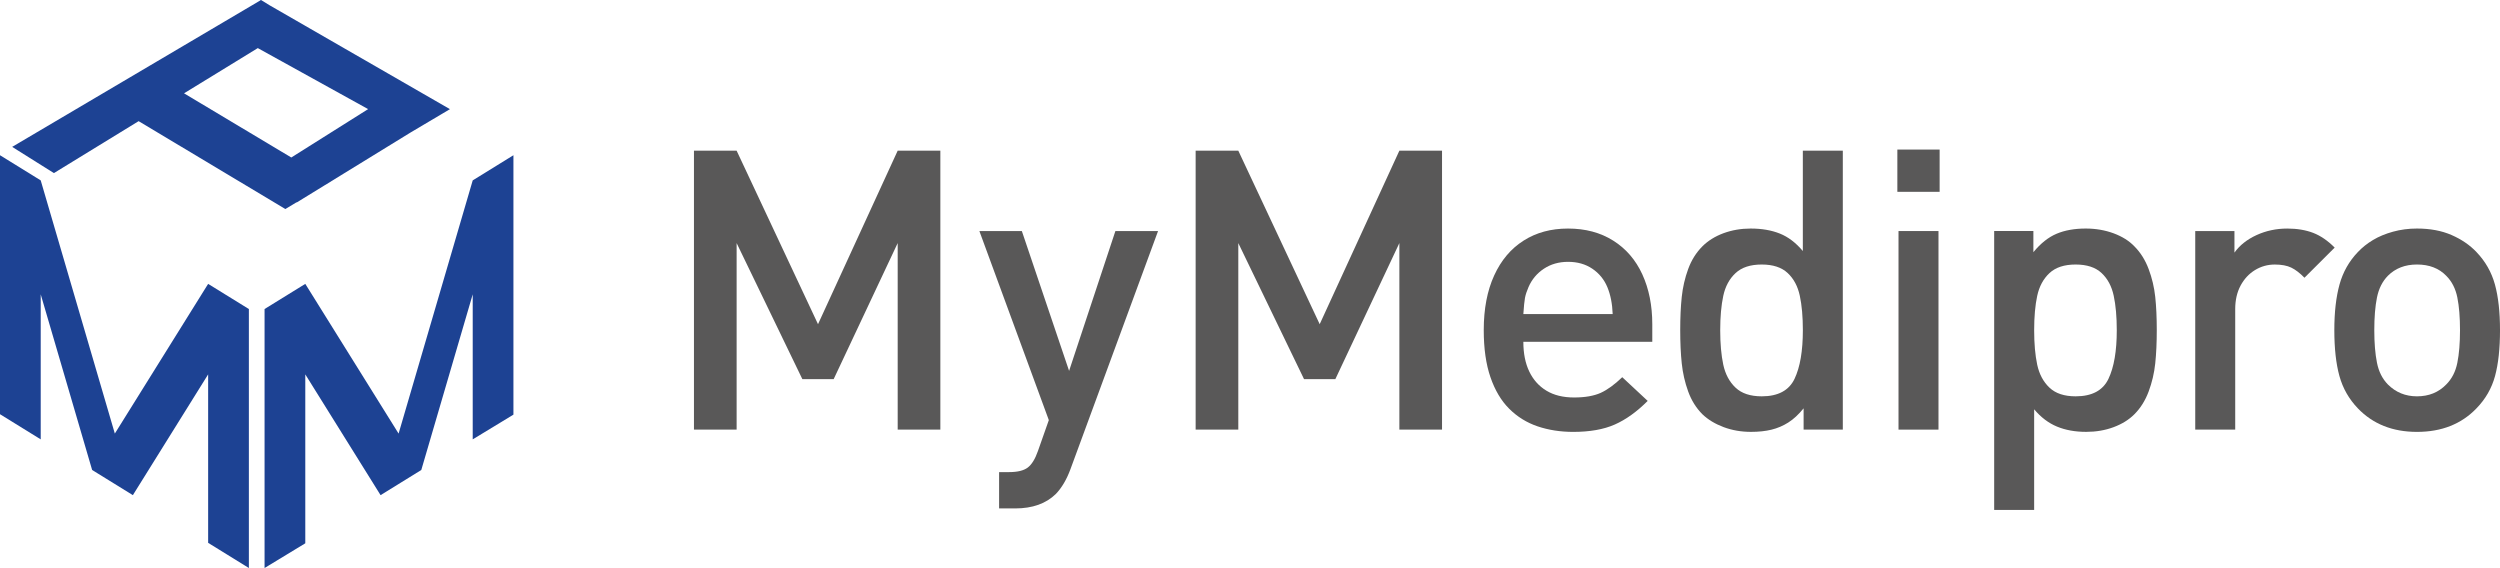
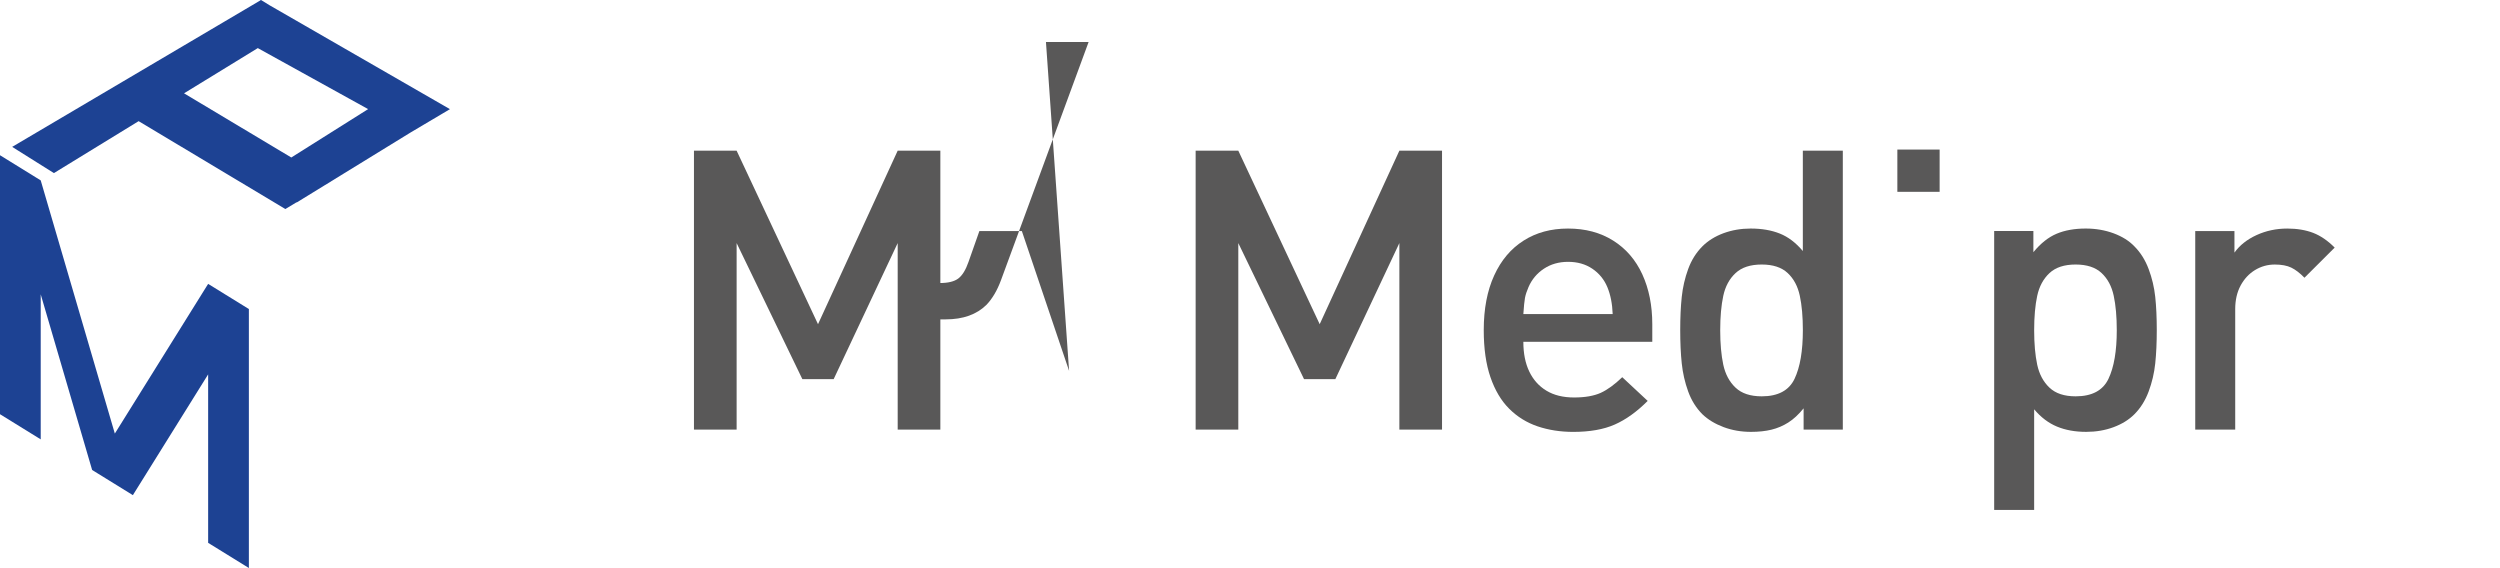
<svg xmlns="http://www.w3.org/2000/svg" version="1.1" id="レイヤー_1" x="0px" y="0px" width="179.542px" height="40.793px" viewBox="0 0 179.542 40.793" style="enable-background:new 0 0 179.542 40.793;" xml:space="preserve">
  <style type="text/css">
	.st0{fill:#595858;}
	.st1{fill:#1D4293;}
</style>
  <g>
    <polygon class="st0" points="58.747,23.283 52.902,10.821 49.838,10.821 49.838,30.854 52.902,30.854 52.902,17.457 57.622,27.227    59.872,27.227 64.469,17.457 64.469,30.854 67.533,30.854 67.533,10.821 64.469,10.821  " />
-     <path class="st0" d="M76.779,26.635l-3.393-10.042h-3.05l4.987,13.578l-0.783,2.223c-0.201,0.576-0.447,0.972-0.735,1.188   c-0.288,0.214-0.73,0.323-1.325,0.323h-0.728v2.609h1.154c1.245,0,2.221-0.349,2.926-1.044c0.421-0.441,0.77-1.031,1.044-1.773   l6.292-17.104h-3.064L76.779,26.635z" />
+     <path class="st0" d="M76.779,26.635l-3.393-10.042h-3.05l-0.783,2.223c-0.201,0.576-0.447,0.972-0.735,1.188   c-0.288,0.214-0.73,0.323-1.325,0.323h-0.728v2.609h1.154c1.245,0,2.221-0.349,2.926-1.044c0.421-0.441,0.77-1.031,1.044-1.773   l6.292-17.104h-3.064L76.779,26.635z" />
    <polygon class="st0" points="94.776,23.283 88.931,10.821 85.867,10.821 85.867,30.854 88.931,30.854 88.931,17.457 93.651,27.227    95.901,27.227 100.498,17.457 100.498,30.854 103.562,30.854 103.562,10.821 100.498,10.821  " />
    <path class="st0" d="M115.856,17.281c-0.917-0.579-1.999-0.867-3.246-0.867c-1.22,0-2.284,0.288-3.191,0.867   c-0.908,0.576-1.612,1.408-2.111,2.5c-0.5,1.09-0.75,2.4-0.75,3.928c0,1.319,0.16,2.446,0.481,3.38s0.77,1.69,1.348,2.267   c0.578,0.576,1.258,0.998,2.042,1.264c0.784,0.264,1.635,0.397,2.552,0.397c1.192,0,2.187-0.175,2.985-0.528   c0.798-0.352,1.586-0.917,2.366-1.697l-1.827-1.703c-0.55,0.531-1.067,0.906-1.552,1.127c-0.486,0.218-1.122,0.33-1.91,0.33   c-0.788,0-1.45-0.164-1.985-0.489c-0.536-0.323-0.946-0.782-1.23-1.373c-0.284-0.59-0.426-1.301-0.426-2.136h9.26v-1.264   c0-1.347-0.239-2.54-0.715-3.579C117.47,18.665,116.773,17.857,115.856,17.281z M109.402,22.556   c0.036-0.55,0.076-0.937,0.117-1.162c0.042-0.225,0.126-0.483,0.254-0.777c0.238-0.548,0.606-0.989,1.106-1.319   c0.499-0.33,1.078-0.494,1.738-0.494c0.669,0,1.248,0.164,1.738,0.494c0.49,0.33,0.849,0.771,1.079,1.319   c0.229,0.55,0.357,1.197,0.384,1.939H109.402z" />
    <path class="st0" d="M129.475,18.029c-0.504-0.598-1.056-1.018-1.656-1.256c-0.6-0.24-1.298-0.36-2.095-0.36   c-0.696,0-1.346,0.114-1.951,0.336c-0.604,0.225-1.108,0.539-1.511,0.941c-0.449,0.45-0.79,0.994-1.024,1.635   s-0.387,1.308-0.46,1.998c-0.074,0.692-0.11,1.487-0.11,2.384s0.036,1.694,0.11,2.391c0.073,0.697,0.227,1.367,0.46,2.013   c0.234,0.644,0.575,1.192,1.024,1.64c0.403,0.386,0.909,0.692,1.518,0.921c0.609,0.229,1.266,0.343,1.971,0.343   c0.55,0,1.039-0.052,1.47-0.157s0.834-0.277,1.209-0.515c0.375-0.238,0.742-0.576,1.099-1.018v1.526h2.816V10.821h-2.871V18.029z    M128.878,27.207c-0.399,0.836-1.184,1.256-2.356,1.256c-0.815,0-1.443-0.207-1.882-0.625c-0.44-0.415-0.733-0.965-0.88-1.646   c-0.146-0.681-0.22-1.507-0.22-2.476c0-0.969,0.074-1.793,0.22-2.47c0.146-0.677,0.439-1.221,0.88-1.631   c0.439-0.413,1.067-0.618,1.882-0.618c0.806,0,1.427,0.203,1.862,0.611c0.435,0.406,0.726,0.95,0.872,1.631   c0.146,0.681,0.22,1.507,0.22,2.476C129.475,25.207,129.276,26.371,128.878,27.207z" />
-     <rect x="136.345" y="16.593" class="st0" width="2.871" height="14.261" />
    <rect x="136.262" y="10.741" class="st0" width="3.036" height="3.035" />
    <path class="st0" d="M154.308,19.32c-0.243-0.646-0.584-1.188-1.024-1.629c-0.375-0.393-0.872-0.705-1.49-0.935   c-0.619-0.227-1.285-0.343-1.999-0.343c-0.806,0-1.505,0.124-2.095,0.373c-0.591,0.249-1.147,0.69-1.669,1.325v-1.52h-2.816v20.03   h2.871v-7.226c0.485,0.576,1.032,0.991,1.642,1.242c0.609,0.253,1.307,0.378,2.095,0.378c0.705,0,1.36-0.111,1.965-0.336   c0.604-0.225,1.104-0.533,1.497-0.928c0.439-0.439,0.781-0.983,1.024-1.633c0.242-0.651,0.401-1.323,0.474-2.02   c0.073-0.697,0.11-1.494,0.11-2.391s-0.037-1.692-0.11-2.384C154.709,20.635,154.551,19.966,154.308,19.32z M151.423,27.207   c-0.399,0.836-1.184,1.256-2.356,1.256c-0.816,0-1.443-0.207-1.882-0.625c-0.439-0.415-0.733-0.965-0.879-1.646   s-0.219-1.507-0.219-2.476c0-0.969,0.073-1.793,0.219-2.47c0.146-0.677,0.44-1.221,0.879-1.631   c0.439-0.413,1.067-0.618,1.882-0.618c0.806,0,1.426,0.203,1.861,0.611c0.435,0.406,0.726,0.95,0.872,1.631   c0.146,0.681,0.22,1.507,0.22,2.476C152.021,25.207,151.822,26.371,151.423,27.207z" />
    <path class="st0" d="M166.125,16.724c-0.536-0.205-1.156-0.31-1.862-0.31c-0.788,0-1.523,0.157-2.205,0.469   c-0.682,0.314-1.211,0.731-1.587,1.258v-1.548h-2.816v14.261h2.871v-8.66c0-0.64,0.128-1.201,0.384-1.681   c0.257-0.478,0.602-0.852,1.037-1.118c0.435-0.264,0.909-0.397,1.422-0.397c0.485,0,0.879,0.074,1.182,0.221   c0.302,0.146,0.618,0.389,0.948,0.727l2.17-2.164C167.176,17.285,166.661,16.931,166.125,16.724z" />
-     <path class="st0" d="M179.178,20.431c-0.243-0.882-0.685-1.659-1.325-2.328c-0.477-0.504-1.072-0.911-1.786-1.223   c-0.715-0.312-1.543-0.467-2.487-0.467c-0.605,0-1.18,0.076-1.725,0.227c-0.545,0.151-1.023,0.349-1.436,0.598   c-0.412,0.247-0.774,0.535-1.085,0.865c-0.632,0.659-1.072,1.439-1.319,2.336c-0.247,0.897-0.371,1.987-0.371,3.269   c0,1.31,0.121,2.406,0.364,3.291c0.243,0.884,0.685,1.66,1.326,2.328c1.081,1.127,2.496,1.69,4.245,1.69   c1.768,0,3.192-0.563,4.273-1.69c0.65-0.668,1.094-1.441,1.333-2.321c0.238-0.88,0.357-1.978,0.357-3.297   C179.542,22.408,179.421,21.316,179.178,20.431z M176.478,26.054c-0.128,0.638-0.394,1.155-0.797,1.557   c-0.549,0.568-1.25,0.852-2.102,0.852c-0.824,0-1.521-0.284-2.089-0.852c-0.394-0.402-0.655-0.919-0.783-1.557   c-0.128-0.635-0.193-1.415-0.193-2.339c0-0.932,0.064-1.716,0.193-2.352s0.389-1.155,0.783-1.557c0.54-0.539,1.236-0.81,2.089-0.81   c0.879,0,1.58,0.271,2.102,0.81c0.403,0.402,0.669,0.922,0.797,1.557c0.128,0.635,0.192,1.419,0.192,2.352   C176.67,24.639,176.606,25.419,176.478,26.054z" />
  </g>
  <g>
    <path class="st1" d="M3.872,12.431l6.084-3.73l10.538,6.311l0.801-0.484l0.013,0.013l1.992-1.224l0.484-0.293l-0.004-0.002   l5.7-3.503l0,0l2.833-1.68L19.346,0.37L18.747,0l-0.022,0.013L18.703,0l-0.004,0.028L0.874,10.548L3.872,12.431z M20.92,11.311   l-7.703-4.609l5.297-3.248l7.923,4.382L20.92,11.311z" />
    <polygon class="st1" points="8.247,31.138 2.924,12.955 0,11.148 0,29.747 2.924,31.554 2.924,21.138 6.617,33.753 9.542,35.56    14.948,26.886 14.948,38.985 17.873,40.793 17.873,22.194 14.948,20.387  " />
-     <polygon class="st1" points="33.949,12.955 28.626,31.138 21.925,20.387 19,22.194 19,40.793 21.925,39.017 21.925,26.886    27.332,35.56 30.256,33.753 33.949,21.138 33.949,31.554 36.873,29.778 36.873,11.148  " />
  </g>
</svg>